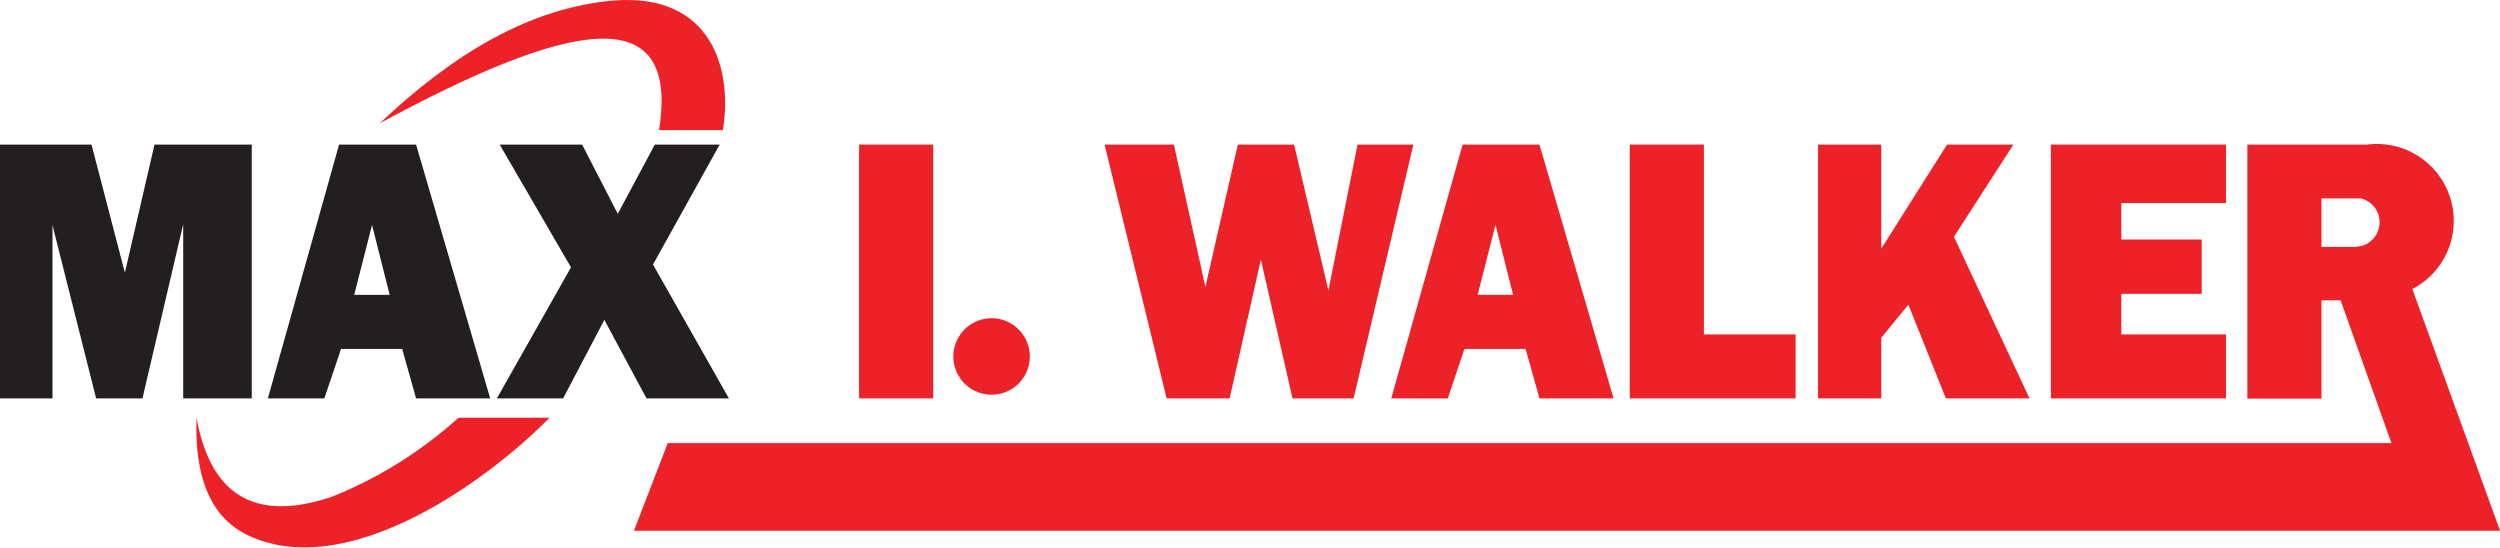
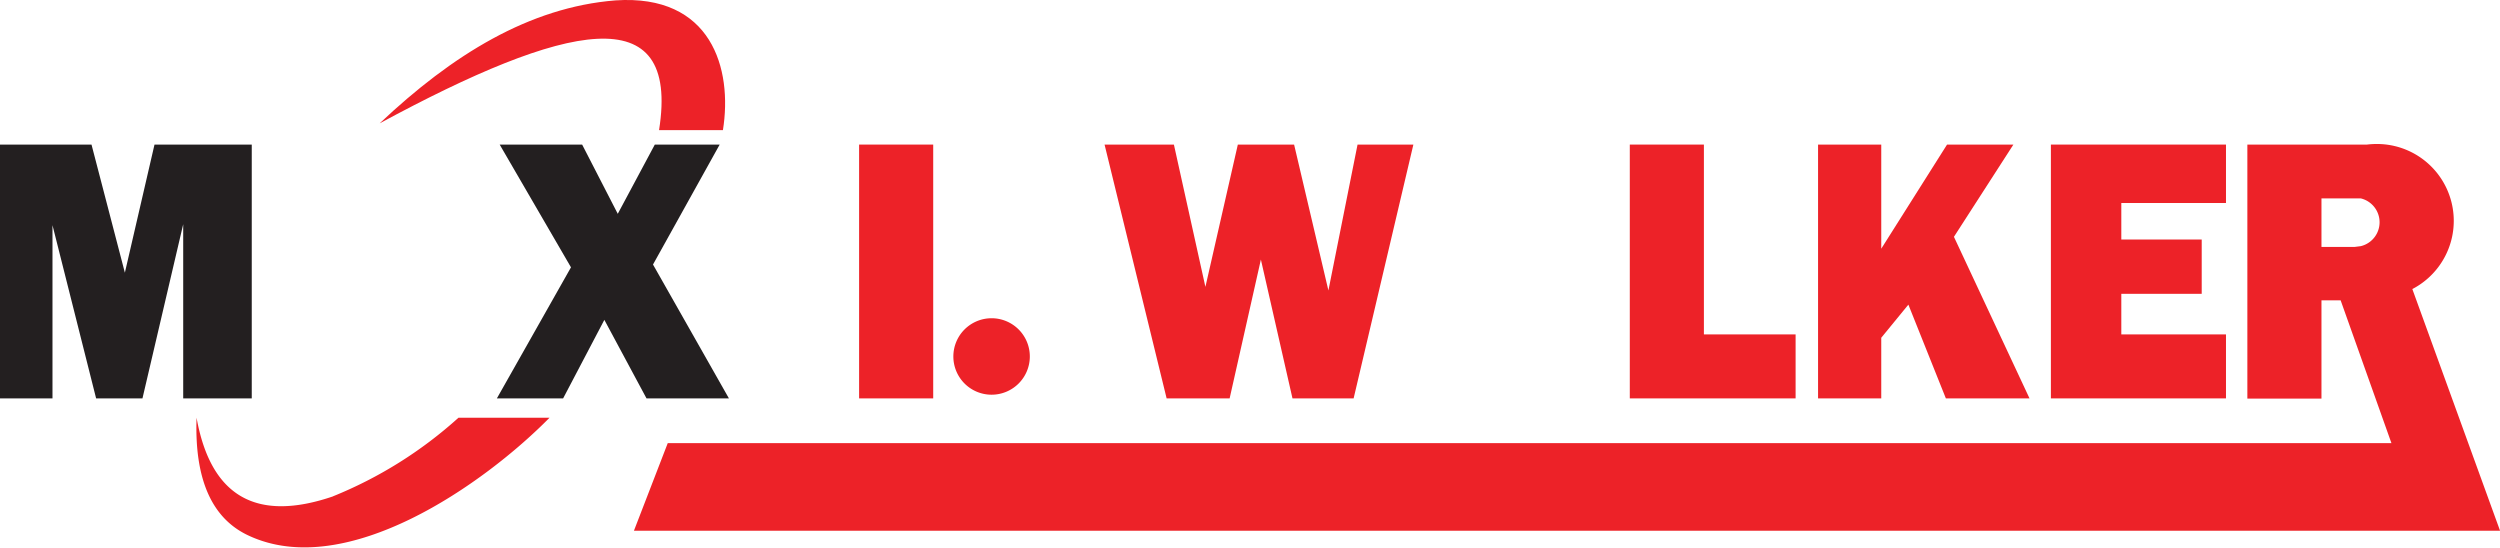
<svg xmlns="http://www.w3.org/2000/svg" viewBox="0 0 508.73 111.42">
  <defs>
    <style>.cls-1{fill:#ed2228;}.cls-1,.cls-2{fill-rule:evenodd;}.cls-2{fill:#231f20;}</style>
  </defs>
  <title>max-i-walker</title>
  <g id="Layer_2" data-name="Layer 2">
    <g id="max-i-walker">
      <path class="cls-1" d="M77.3,25.08C115,4.71,138.46-.83,134.11,26.48h13c2-12.47-2.3-27.74-21.89-26.4-17.51,1.4-33.19,11.08-47.94,25Z" />
      <path class="cls-1" d="M67.75,101A86.35,86.35,0,0,0,93.3,85h18.53c-13.2,13.41-41.28,33.28-61.21,24Q39.34,103.8,40,85c2.89,16.1,12.22,21.33,27.79,16Z" />
      <polygon class="cls-2" points="19.56 81.07 10.68 45.82 10.68 81.07 0 81.07 0 29.42 18.62 29.42 25.41 55.49 31.44 29.42 51.23 29.42 51.23 81.07 37.28 81.07 37.28 45.63 28.99 81.07 19.56 81.07 19.56 81.07" />
-       <path class="cls-2" d="M54.51,81.07,69,29.42H84.67L99.75,81.07H84.67L81.84,71H69.4L66,81.07ZM72.08,60l3.63-14.23L79.29,60Z" />
      <polygon class="cls-2" points="116.19 54.4 101.68 29.42 118.46 29.42 125.71 43.51 133.25 29.42 146.45 29.42 132.88 53.83 148.33 81.07 131.56 81.07 122.98 65.09 114.59 81.07 101.11 81.07 116.19 54.4 116.19 54.4" />
      <polygon class="cls-1" points="174.82 29.42 189.9 29.42 189.9 81.07 174.82 81.07 174.82 29.42 174.82 29.42" />
      <path class="cls-1" d="M201.77,64.76A7.78,7.78,0,1,1,194,72.54a7.78,7.78,0,0,1,7.77-7.78Z" />
      <polygon class="cls-1" points="224.77 29.42 237.4 81.07 250.22 81.07 256.58 52.82 263.01 81.07 275.45 81.07 287.61 29.42 276.25 29.42 270.32 59.11 263.34 29.42 251.89 29.42 245.29 58.38 238.88 29.42 224.77 29.42 224.77 29.42" />
-       <path class="cls-1" d="M283.11,81.07l14.52-51.65h15.64l15.08,51.65H313.27L310.44,71H298l-3.39,10.09ZM300.69,60l3.63-14.23L307.9,60Z" />
      <polygon class="cls-1" points="331.65 29.42 346.73 29.42 346.73 68.05 365.39 68.05 365.39 81.07 346.73 81.07 331.65 81.07 331.65 68.05 331.65 29.42 331.65 29.42" />
      <polygon class="cls-1" points="369.96 29.42 382.82 29.42 382.82 50.61 396.21 29.42 409.71 29.42 397.61 48.19 412.99 81.07 395.97 81.07 388.34 61.99 382.82 68.73 382.82 81.07 369.96 81.07 369.96 29.42 369.96 29.42" />
      <polygon class="cls-1" points="417.34 29.42 427.77 29.42 432.42 29.42 452.97 29.42 452.97 41.31 431.67 41.31 431.67 48.74 448.03 48.74 448.03 59.79 431.67 59.79 431.67 68.05 452.97 68.05 452.97 81.07 432.42 81.07 417.34 81.07 417.34 68.05 417.34 29.42 417.34 29.42" />
      <path class="cls-1" d="M457.32,29.42h24.36v0a16,16,0,0,1,2-.12,15.64,15.64,0,0,1,7.21,29.52h0l17.85,49.18H129l6.88-17.82H486.64L476.3,61.11h-3.9v20H457.32V29.42ZM472.4,40.37h8a5,5,0,0,1,0,9.72l-1.27.16H472.4V40.37Z" />
    </g>
  </g>
</svg>